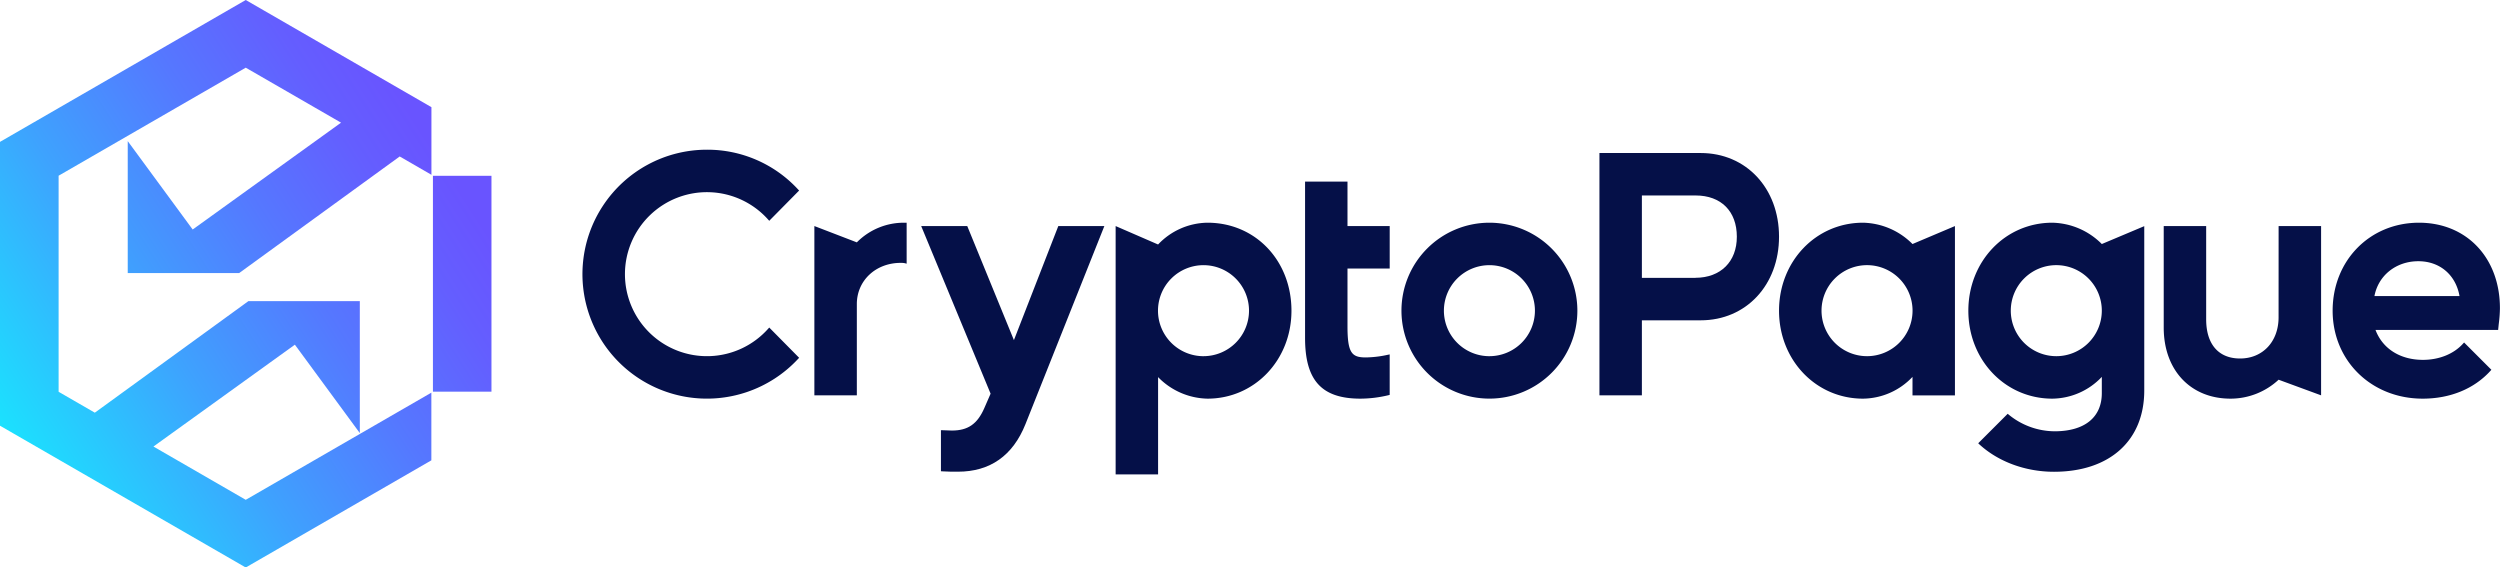
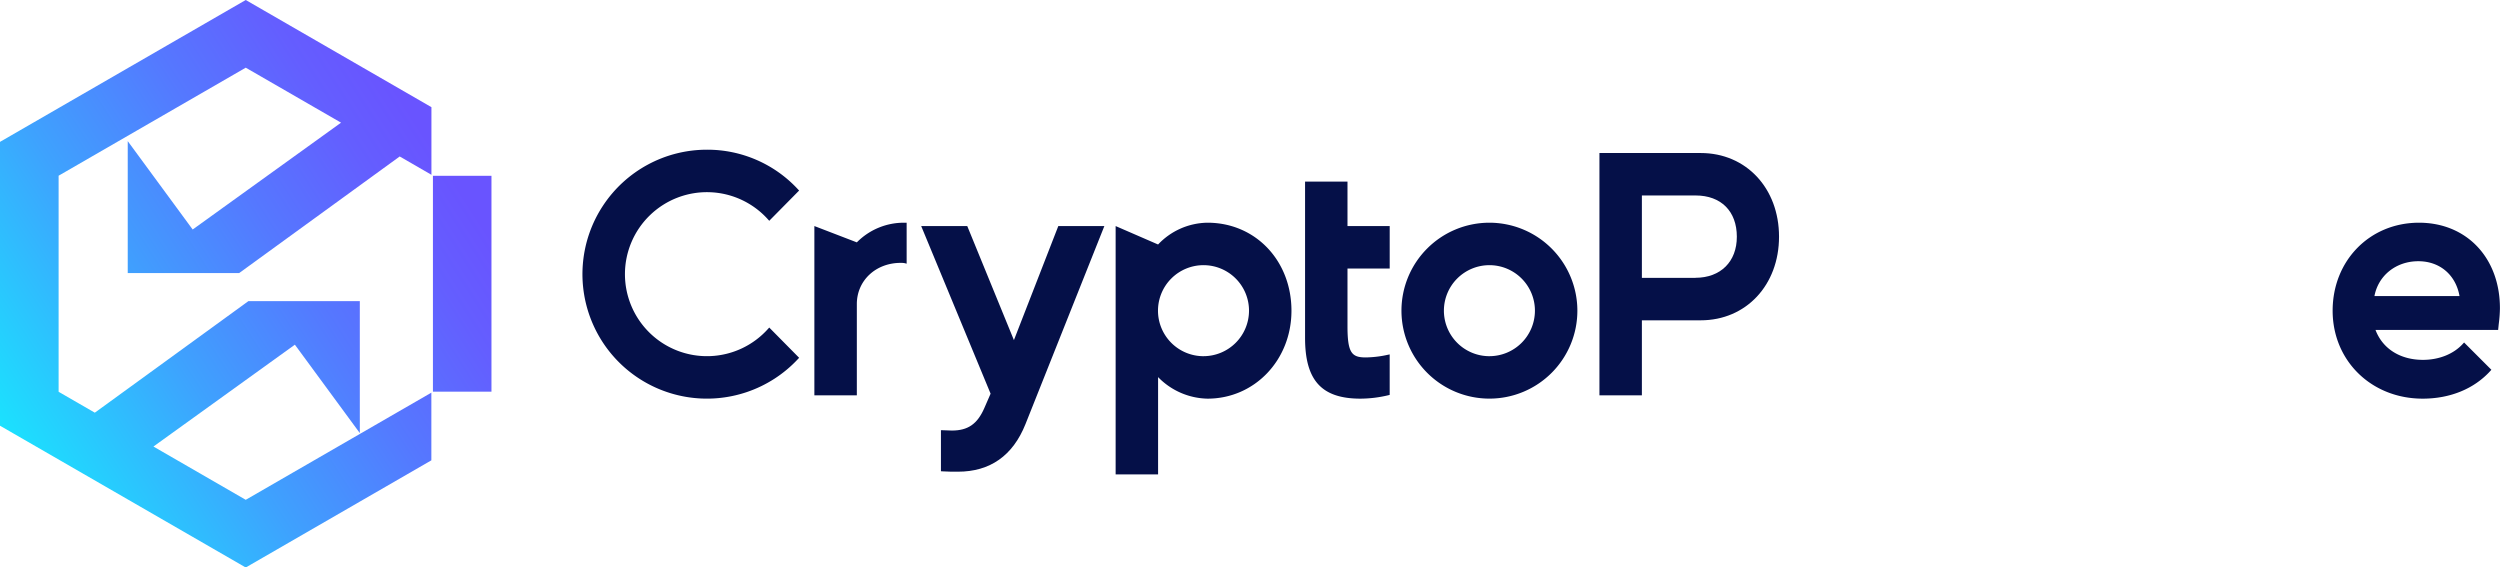
<svg xmlns="http://www.w3.org/2000/svg" id="Layer_1" data-name="Layer 1" viewBox="0 0 1385.91 314.6">
  <defs>
    <style>.cls-1{fill:#051048;}.cls-2{fill:url(#linear-gradient);}</style>
    <linearGradient id="linear-gradient" x1="-11.94" y1="251.67" x2="243.63" y2="86.97" gradientUnits="userSpaceOnUse">
      <stop offset="0" stop-color="#14edfe" />
      <stop offset="0.09" stop-color="#1edcfe" />
      <stop offset="0.4" stop-color="#3ea2fe" />
      <stop offset="0.67" stop-color="#5578ff" />
      <stop offset="0.88" stop-color="#645eff" />
      <stop offset="1" stop-color="#6954ff" />
    </linearGradient>
  </defs>
  <path class="cls-1" d="M425.79,182.3a45.46,45.46,0,1,1,0-60.62l.65.72L443,105.63l-.6-.64a68.4,68.4,0,0,0-50.54-22A69,69,0,1,0,442.4,199l.61-.65-16.57-16.77Z" />
  <path class="cls-1" d="M475,134.36h0l-23.54-9.05v93.85H475v-50.6c0-13,10.45-22.83,24.3-22.83a10.38,10.38,0,0,1,2.18.15l1.13.29v-22.7h-.91A36.6,36.6,0,0,0,475,134.36Z" />
  <path class="cls-1" d="M562.08,188.55l-25.87-63.24H510.67l38.48,92.93-3.53,8.1c-3.87,8.77-9.07,12.34-17.94,12.34-.93,0-1.8-.05-2.66-.09s-1.67-.09-2.49-.09h-.91v22.74l.85.06c2.79.19,5.71.19,8.53.19,17.87,0,30.48-8.87,37.47-26.34l43.75-109.84H586.69Z" />
  <path class="cls-1" d="M669.38,123.46A38.33,38.33,0,0,0,642,135.54h0l-23.53-10.22V263H642V209.05A39.25,39.25,0,0,0,669.38,221c26.13,0,46.56-21.41,46.56-48.74C715.94,144.44,695.94,123.46,669.38,123.46Zm-2.18,74a25.23,25.23,0,1,1,25.21-25.21A25.25,25.25,0,0,1,667.2,197.45Z" />
  <path class="cls-1" d="M747,148.86v32c0,14.92,2.41,17.29,10.15,17.29a59.6,59.6,0,0,0,12.14-1.46l1.1-.22v22.44l-.69.18A67.53,67.53,0,0,1,754.2,221c-21.52,0-30.72-10.07-30.72-33.67V148.86h0V118.32c.33-.8,0,1,0,0V100.66H747v24.66H770.4v23.54Z" />
  <path class="cls-1" d="M825.66,123.46a48.76,48.76,0,1,0,48.78,48.78A48.81,48.81,0,0,0,825.66,123.46Zm0,74a25.23,25.23,0,1,1,25.25-25.21A25.24,25.24,0,0,1,825.66,197.45Z" />
  <path class="cls-1" d="M942.82,84.83H886.67V219.16H910.2V177.57h32.62c25.13,0,43.41-19.52,43.41-46.37S968,84.83,942.82,84.83Zm-3,69.21H910.2V108.36H940c14.09,0,22.84,8.76,22.84,22.84C962.88,145.06,953.83,154,939.86,154Z" />
-   <path class="cls-1" d="M1060.22,135.28h0a39.81,39.81,0,0,0-27.44-11.82c-26.12,0-46.55,21.42-46.55,48.78S1006.66,221,1032.78,221a38.21,38.21,0,0,0,27.44-12.07v10.25h23.53V125.32ZM1035,197.45a25.23,25.23,0,1,1,25.25-25.21A25.24,25.24,0,0,1,1035,197.45Z" />
-   <path class="cls-1" d="M1165.17,135.28h0a39.82,39.82,0,0,0-27.44-11.82c-26.12,0-46.55,21.42-46.55,48.78S1111.61,221,1137.73,221a38.28,38.28,0,0,0,27.44-12.07v9c0,13.46-9.56,21.16-26.16,21.16a40.43,40.43,0,0,1-25.36-9.16l-.66-.54-16.34,16.34.69.66c10.55,9.63,25.58,15.14,41.3,15.14,30.87,0,50.06-17.26,50.06-45.06v-91.1Zm-25.25,62.17a25.23,25.23,0,1,1,25.25-25.21A25.24,25.24,0,0,1,1139.92,197.45Z" />
-   <path class="cls-1" d="M1263.16,175.92c0,13.44-8.78,22.82-21.35,22.82-11.94,0-18.79-7.91-18.79-21.72V125.31h-23.53v56.31c0,23.55,14.86,39.38,37,39.38a39.13,39.13,0,0,0,26.69-10.5h0l23.55,8.66V125.31h-23.55Z" />
  <path class="cls-1" d="M1341,123.46c-27.29,0-47.87,21-47.87,48.78S1314.63,221,1343.05,221c15.17,0,28.49-5.43,37.5-15.36l.58-.65L1366,189.86l-.66.73c-5.14,5.66-13.2,8.9-22.14,8.9-12.66,0-22.4-6.2-26.31-16.6h68l.07-.8c.11-.91.18-1.82.29-2.73a74.22,74.22,0,0,0,.62-8.4C1385.91,143,1367.45,123.46,1341,123.46Zm-24.7,40.68c2.15-11.45,12-19.33,24.33-19.33,11.9,0,20.76,7.55,22.84,19.33Z" />
  <path class="cls-2" d="M272.45,97.46V217.14H240V97.46ZM0,78.65V236L136.23,314.6l102.9-59.41V217.67l-102.9,59.41L85.06,247.54l78.41-56.46,36,49V166.92H137.72L52.56,228.78,32.49,217.19V97.41L136.23,37.52,189.06,68l-82.25,59.23-36-49v73.15h61.77l89-64.64,17.59,10.16V59.41L136.23,0Z" />
</svg>